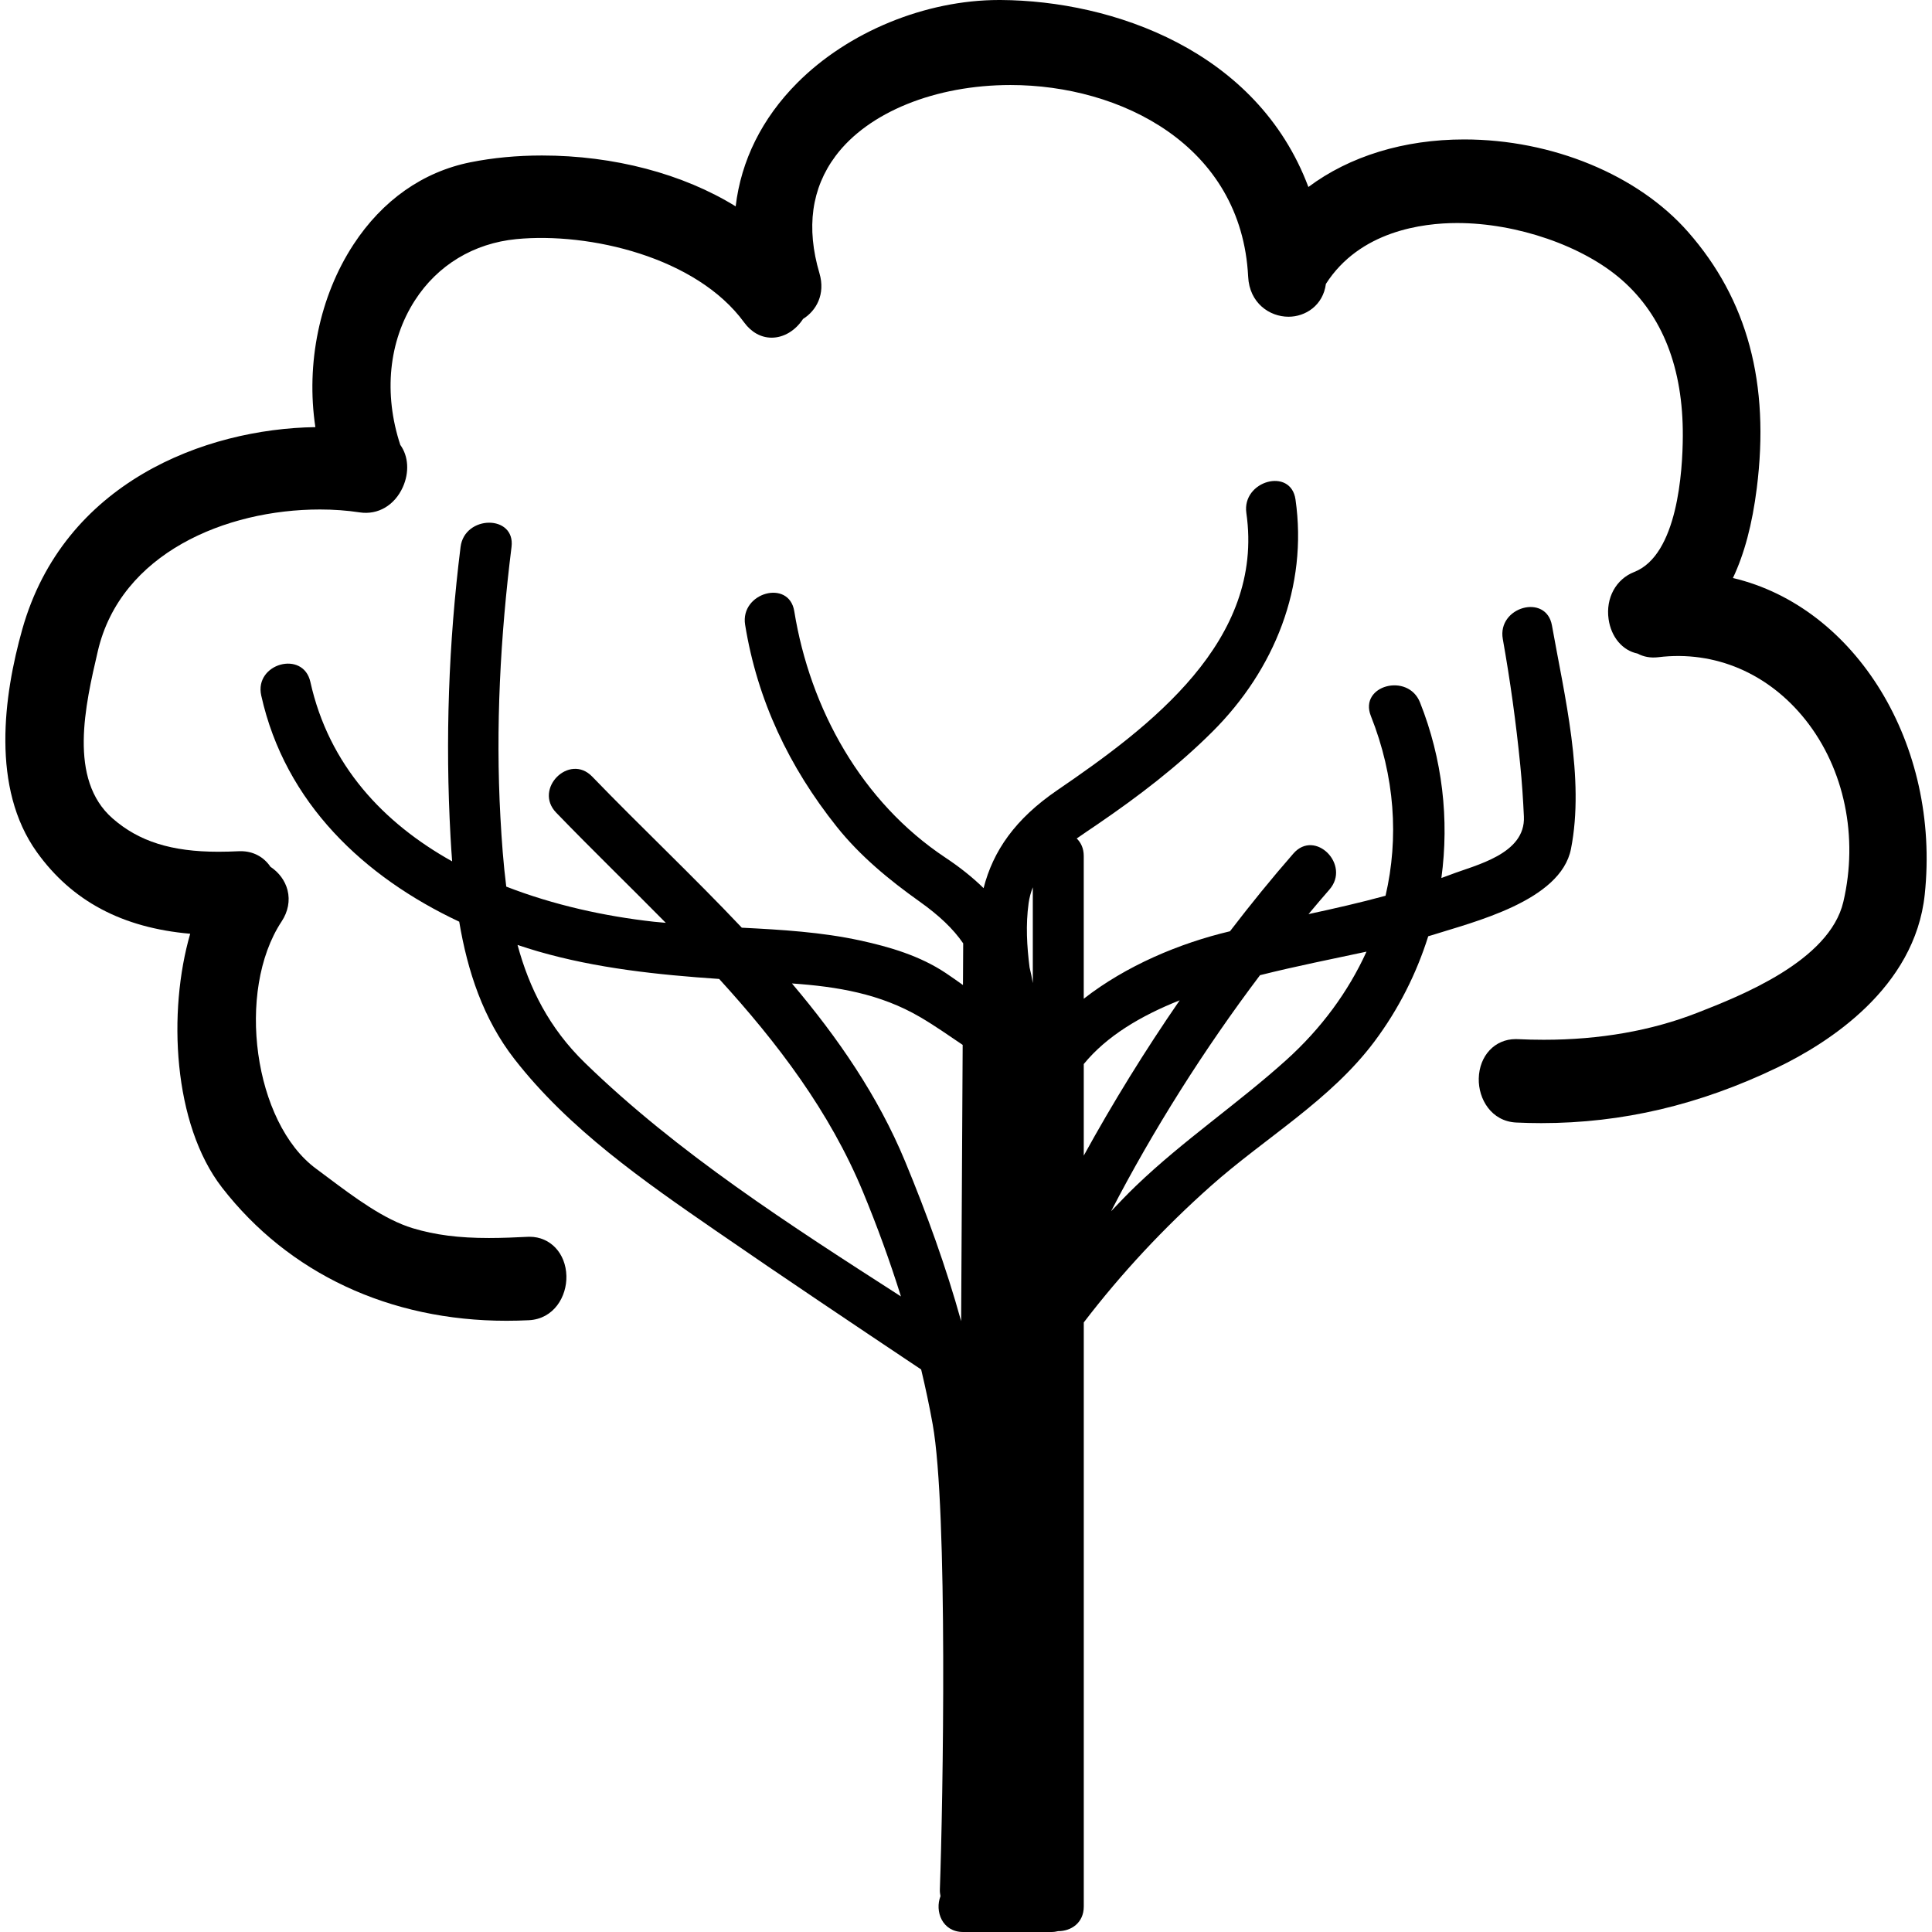
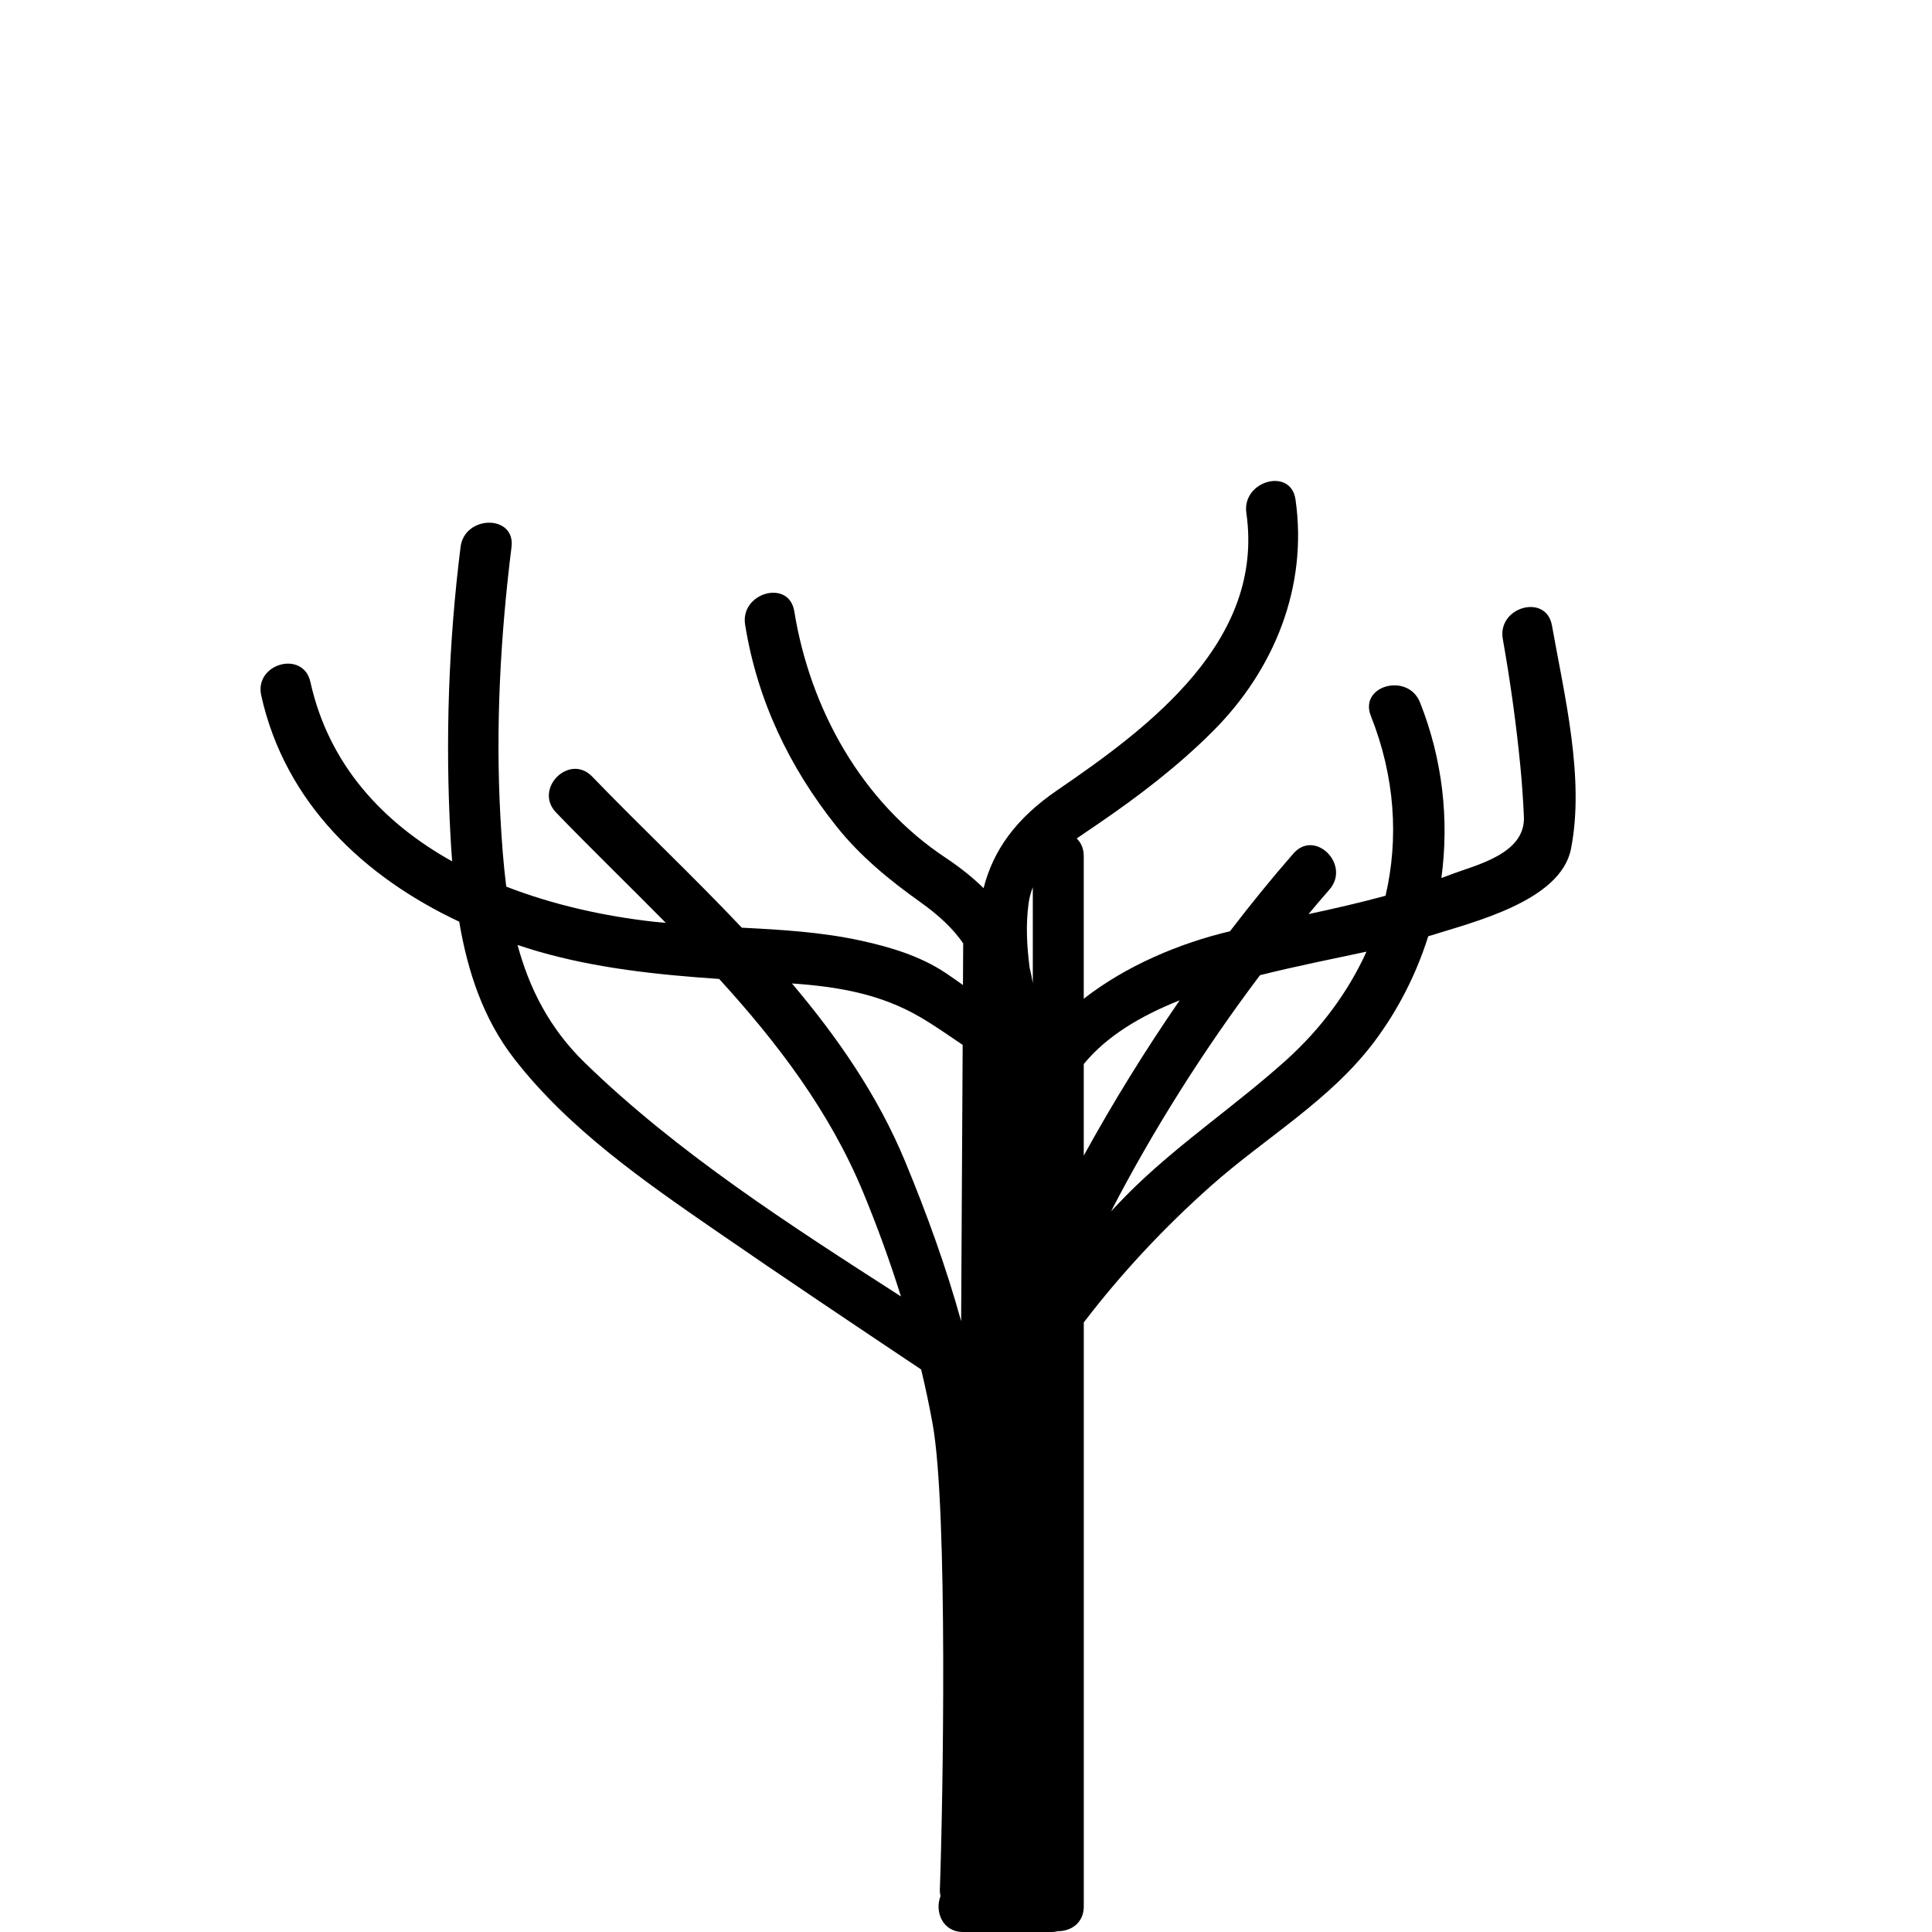
<svg xmlns="http://www.w3.org/2000/svg" fill="#000000" version="1.1" id="Capa_1" width="800px" height="800px" viewBox="0 0 578.185 578.185" xml:space="preserve">
  <g>
    <g>
      <path d="M92.886,204.085c-2.134-9.6-16.838-5.528-14.708,4.056c7.165,32.215,30.836,54.337,59.25,67.687    c2.485,14.777,7.144,29.054,16.516,41.102c16.312,20.968,38.711,36.508,60.388,51.461c20.311,14.011,40.825,27.736,61.339,41.453    c1.302,5.455,2.469,10.938,3.456,16.438c4.586,25.553,3.08,113.375,2.142,139.173c-0.024,0.727,0.057,1.375,0.192,1.995    c-1.763,4.5,0.481,10.734,6.777,10.734h26.438c0.718,0,1.371-0.102,1.983-0.253c3.831,0.021,7.678-2.432,7.678-7.372v-174.8    c11.339-14.814,24.003-28.352,38.006-40.812c16.234-14.447,35.806-25.643,48.992-43.276c7.21-9.641,12.57-20.31,16.088-31.481    c0.31-0.094,0.656-0.184,0.959-0.281c12.472-3.966,38.666-10.233,41.754-25.847c4.174-21.09-1.975-45.982-5.691-66.884    c-1.718-9.673-16.418-5.561-14.708,4.056c2.228,12.542,3.974,25.108,5.227,37.785c0.506,5.108,0.853,10.232,1.085,15.357    c0.514,11.301-14.541,14.5-22.02,17.401c-0.886,0.343-1.783,0.657-2.673,0.983c2.379-17.507,0.339-35.602-6.397-52.55    c-3.586-9.025-18.344-5.096-14.708,4.056c7.209,18.135,8.393,36.569,4.394,53.799c-7.617,2.081-15.32,3.831-23.052,5.496    c2.077-2.485,4.166-4.949,6.267-7.356c6.438-7.373-4.304-18.205-10.783-10.784c-6.508,7.45-12.835,15.247-18.988,23.276    c-15.104,3.57-31.081,10.302-43.762,20.192v-42.722c0-2.281-0.841-4.01-2.105-5.234c2.077-1.465,4.198-2.864,6.238-4.26    c12.224-8.352,23.93-17.274,34.419-27.744c18.548-18.507,28.56-43.411,24.818-69.462c-1.396-9.707-16.087-5.562-14.708,4.055    c5.496,38.258-28.854,64.007-56.602,82.971c-12.579,8.596-19.188,18.152-22.036,29.298c-3.261-3.203-7.055-6.23-11.449-9.151    c-25.072-16.663-40.474-44.48-45.207-73.726c-1.566-9.69-16.263-5.565-14.708,4.055c3.664,22.628,13.162,42.542,27.393,60.409    c6.993,8.78,15.721,15.961,24.823,22.432c5.822,4.141,10.041,8.124,13.044,12.509l-0.069,12.465    c-1.685-1.204-3.378-2.403-5.096-3.554c-7.703-5.153-16.728-7.838-25.675-9.78c-11.514-2.501-23.464-3.223-35.41-3.823    c-14.655-15.5-30.282-30.208-44.782-45.227c-6.842-7.087-17.617,3.708-10.783,10.783c10.673,11.057,21.877,21.893,32.815,32.991    c-1.183-0.11-2.375-0.2-3.554-0.33c-14.672-1.632-29.964-4.982-44.19-10.51c-0.865-6.773-1.363-13.713-1.75-20.747    c-1.481-26.998-0.021-54.097,3.325-80.898c1.216-9.743-14.052-9.625-15.251,0c-3.599,28.825-4.603,57.675-3.007,86.684    c0.134,2.456,0.298,4.925,0.485,7.401C114.746,246.305,98.43,229.019,92.886,204.085z M377.082,291.842    c10.919-2.746,21.931-4.9,31.869-7.046c-5.435,11.942-13.505,22.975-24.027,32.452c-14.557,13.113-30.787,24.02-44.97,37.639    c-2.558,2.456-5.002,5.026-7.441,7.597C345.079,338.195,360.375,313.98,377.082,291.842z M324.335,318.436    c6.847-8.38,17.047-14.435,28.707-19.074c-10.354,15.007-20,30.629-28.707,46.476V318.436z M307.828,270.316    c0.237-1.717,0.678-3.296,1.257-4.782v28.675c-0.261-1.607-0.592-3.166-0.967-4.688    C307.314,283.144,306.939,276.803,307.828,270.316z M275.4,304.4c4.463,2.615,8.56,5.512,12.697,8.299l-0.461,82.681    c-4.513-16.267-10.302-32.199-16.757-47.789c-8.156-19.693-20.167-37.074-33.876-53.276    C250.578,295.261,263.417,297.375,275.4,304.4z M160.981,284.71c17.527,5.083,35.94,7.013,54.243,8.258    c17.455,19.131,33.061,39.641,43.057,63.774c4.223,10.199,8.025,20.641,11.342,31.236c-33.077-21.266-66.818-42.897-94.615-69.939    c-10.669-10.38-16.63-22.343-20.126-35.248C156.909,283.466,158.937,284.115,160.981,284.71z" />
-       <path d="M518.609,172.979c3.436-7.258,5.781-16.108,7.136-26.854c3.962-31.359-2.766-56.451-20.559-76.712    c-14.998-17.079-40.678-27.683-67.022-27.683c-17.984,0-34.284,5.014-46.605,14.231C376.225,15.108,332.998,0.2,299.452,0h-0.448    c-22.044,0-45.207,9.514-60.441,24.835c-10.514,10.567-16.789,23.211-18.401,36.924c-15.757-9.739-36.447-15.223-57.964-15.223    c-7.499,0-14.696,0.682-21.388,2.024c-14.255,2.86-26.377,11.383-35.047,24.647c-10.127,15.5-14.256,35.582-11.383,54.619    c-33.109,0.498-75.329,16.557-87.72,60.531c-5.582,19.841-9.359,47.512,4.378,66.667c10.478,14.619,25.529,22.64,45.884,24.418    c-6.74,23.208-5.21,56.961,9.539,75.978c19.935,25.691,50.164,39.845,85.117,39.845c2.228,0,4.456-0.057,6.691-0.167    c7.503-0.375,11.387-7.095,11.236-13.231c-0.171-6.801-4.806-11.742-11.016-11.742l-0.624,0.017    c-3.477,0.175-7.564,0.354-11.539,0.354c-9.033,0-16.059-0.905-22.774-2.921c-8.621-2.599-17.581-9.307-25.479-15.223    l-3.493-2.607c-18.588-13.704-24.072-53.121-10.302-73.982c1.938-2.929,2.566-6.254,1.771-9.368    c-0.722-2.815-2.554-5.308-5.104-6.981c-2.007-2.99-5.186-4.68-8.895-4.68l-0.587,0.012c-2.048,0.094-4.088,0.155-6.12,0.155    c-14.011,0-23.77-3.076-31.648-9.972c-13.354-11.685-8.188-33.872-4.418-50.07c6.817-29.278,38.299-42.387,66.479-42.387    c4.092,0,8.074,0.29,11.828,0.861c5.623,0.869,10.559-2.204,12.962-7.532c2.003-4.439,1.693-9.29-0.747-12.652    c-5.055-15.333-3.484-31.049,4.345-43.224c6.817-10.596,17.609-17.115,30.392-18.368c21.84-2.105,53.889,5.361,68.169,24.945    c2.142,2.938,5.063,4.553,8.229,4.553c3.623,0,7.128-2.122,9.393-5.606c3.929-2.444,6.769-7.373,4.904-13.688    c-4.019-13.619-2.395-25.422,4.835-35.096c9.78-13.089,29.845-21.22,52.363-21.22c32.868,0,69.136,17.952,71.106,57.377    c0.396,7.854,6.373,11.967,12.085,11.967c5.059,0,10.334-3.37,11.179-9.825c10.139-15.826,28.895-18.217,39.278-18.217    c17.87,0,37.675,6.842,49.286,17.022c12.208,10.71,18.348,26.43,18.25,46.724c-0.049,10.542-1.566,35.61-14.545,40.686    c-5.468,2.138-8.552,7.797-7.671,14.08c0.755,5.39,4.166,9.413,8.642,10.327c1.836,0.979,3.893,1.379,6.251,1.097    c16.944-2.068,32.995,4.827,44.08,18.805c11.62,14.664,15.835,35.007,11.281,54.415c-4.162,17.728-30.865,28.172-43.705,33.195    c-13.685,5.354-29.144,8.074-45.944,8.074c-2.607,0-5.215-0.065-7.822-0.188l-0.587-0.012c-6.238,0-10.886,4.957-11.045,11.787    c-0.143,6.128,3.75,12.835,11.249,13.182c2.492,0.114,4.981,0.176,7.45,0.176c24.247,0,47.344-5.438,70.62-16.618    c15.215-7.311,41.18-23.762,44.146-51.779C580.772,222.76,555.374,181.658,518.609,172.979z" />
    </g>
  </g>
</svg>